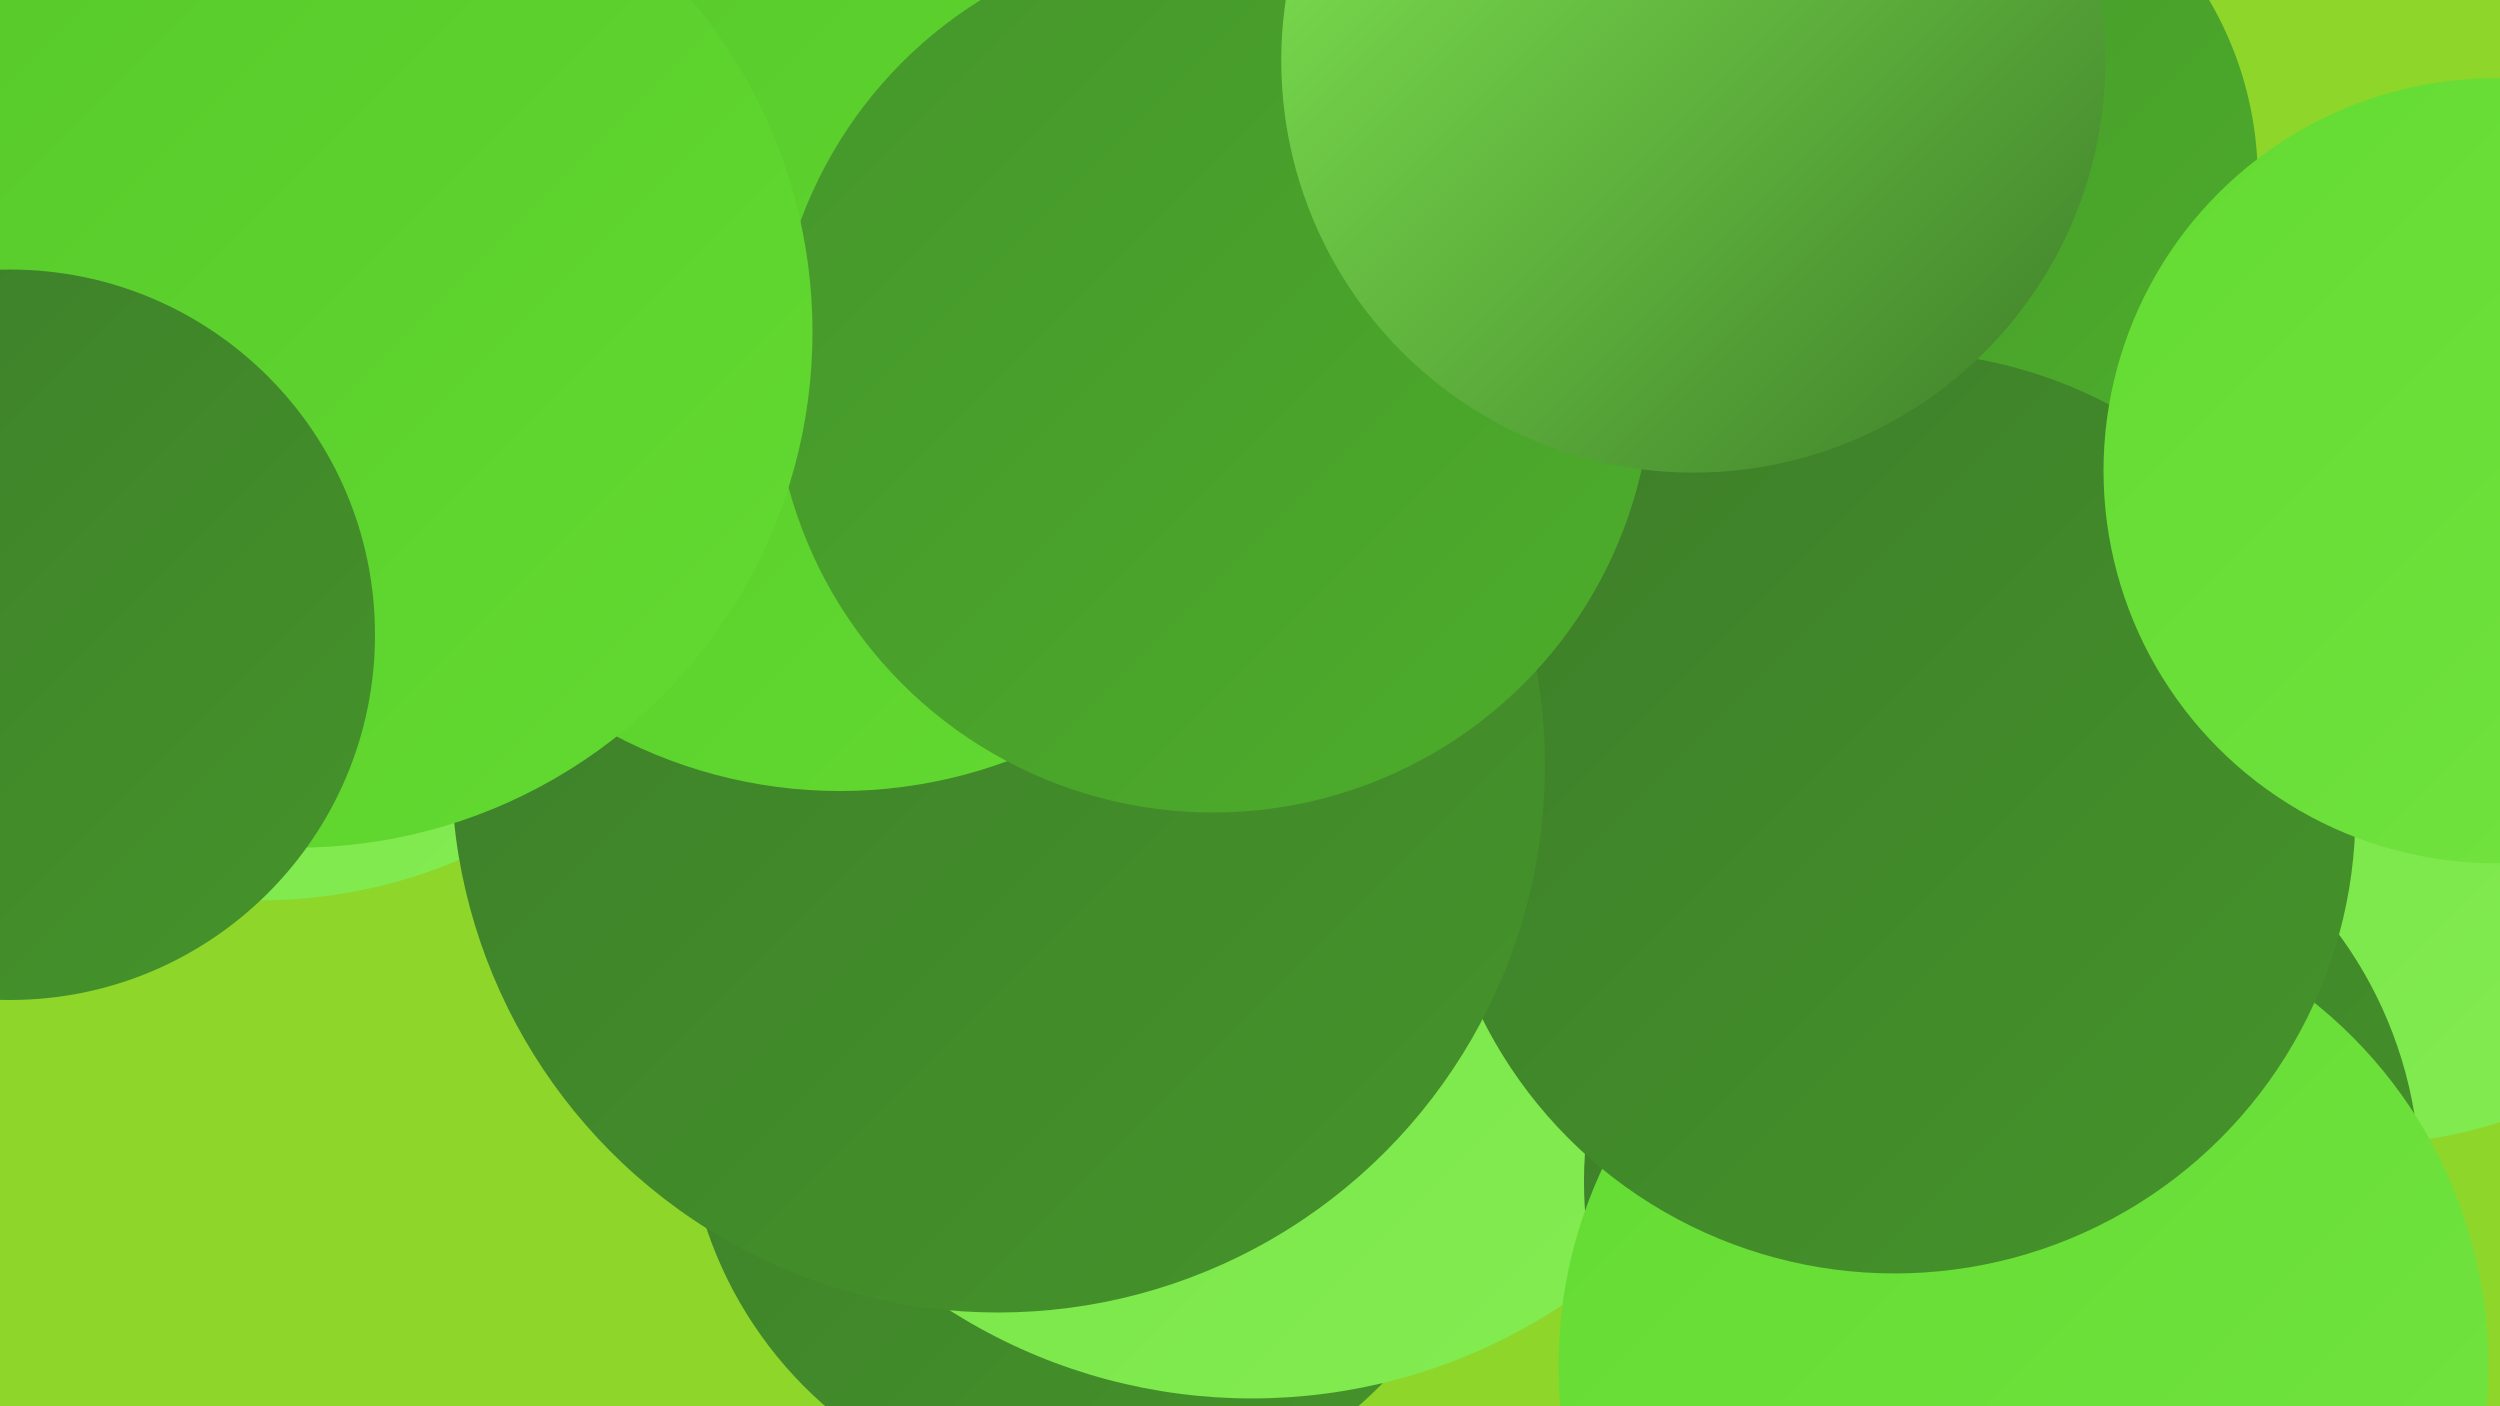
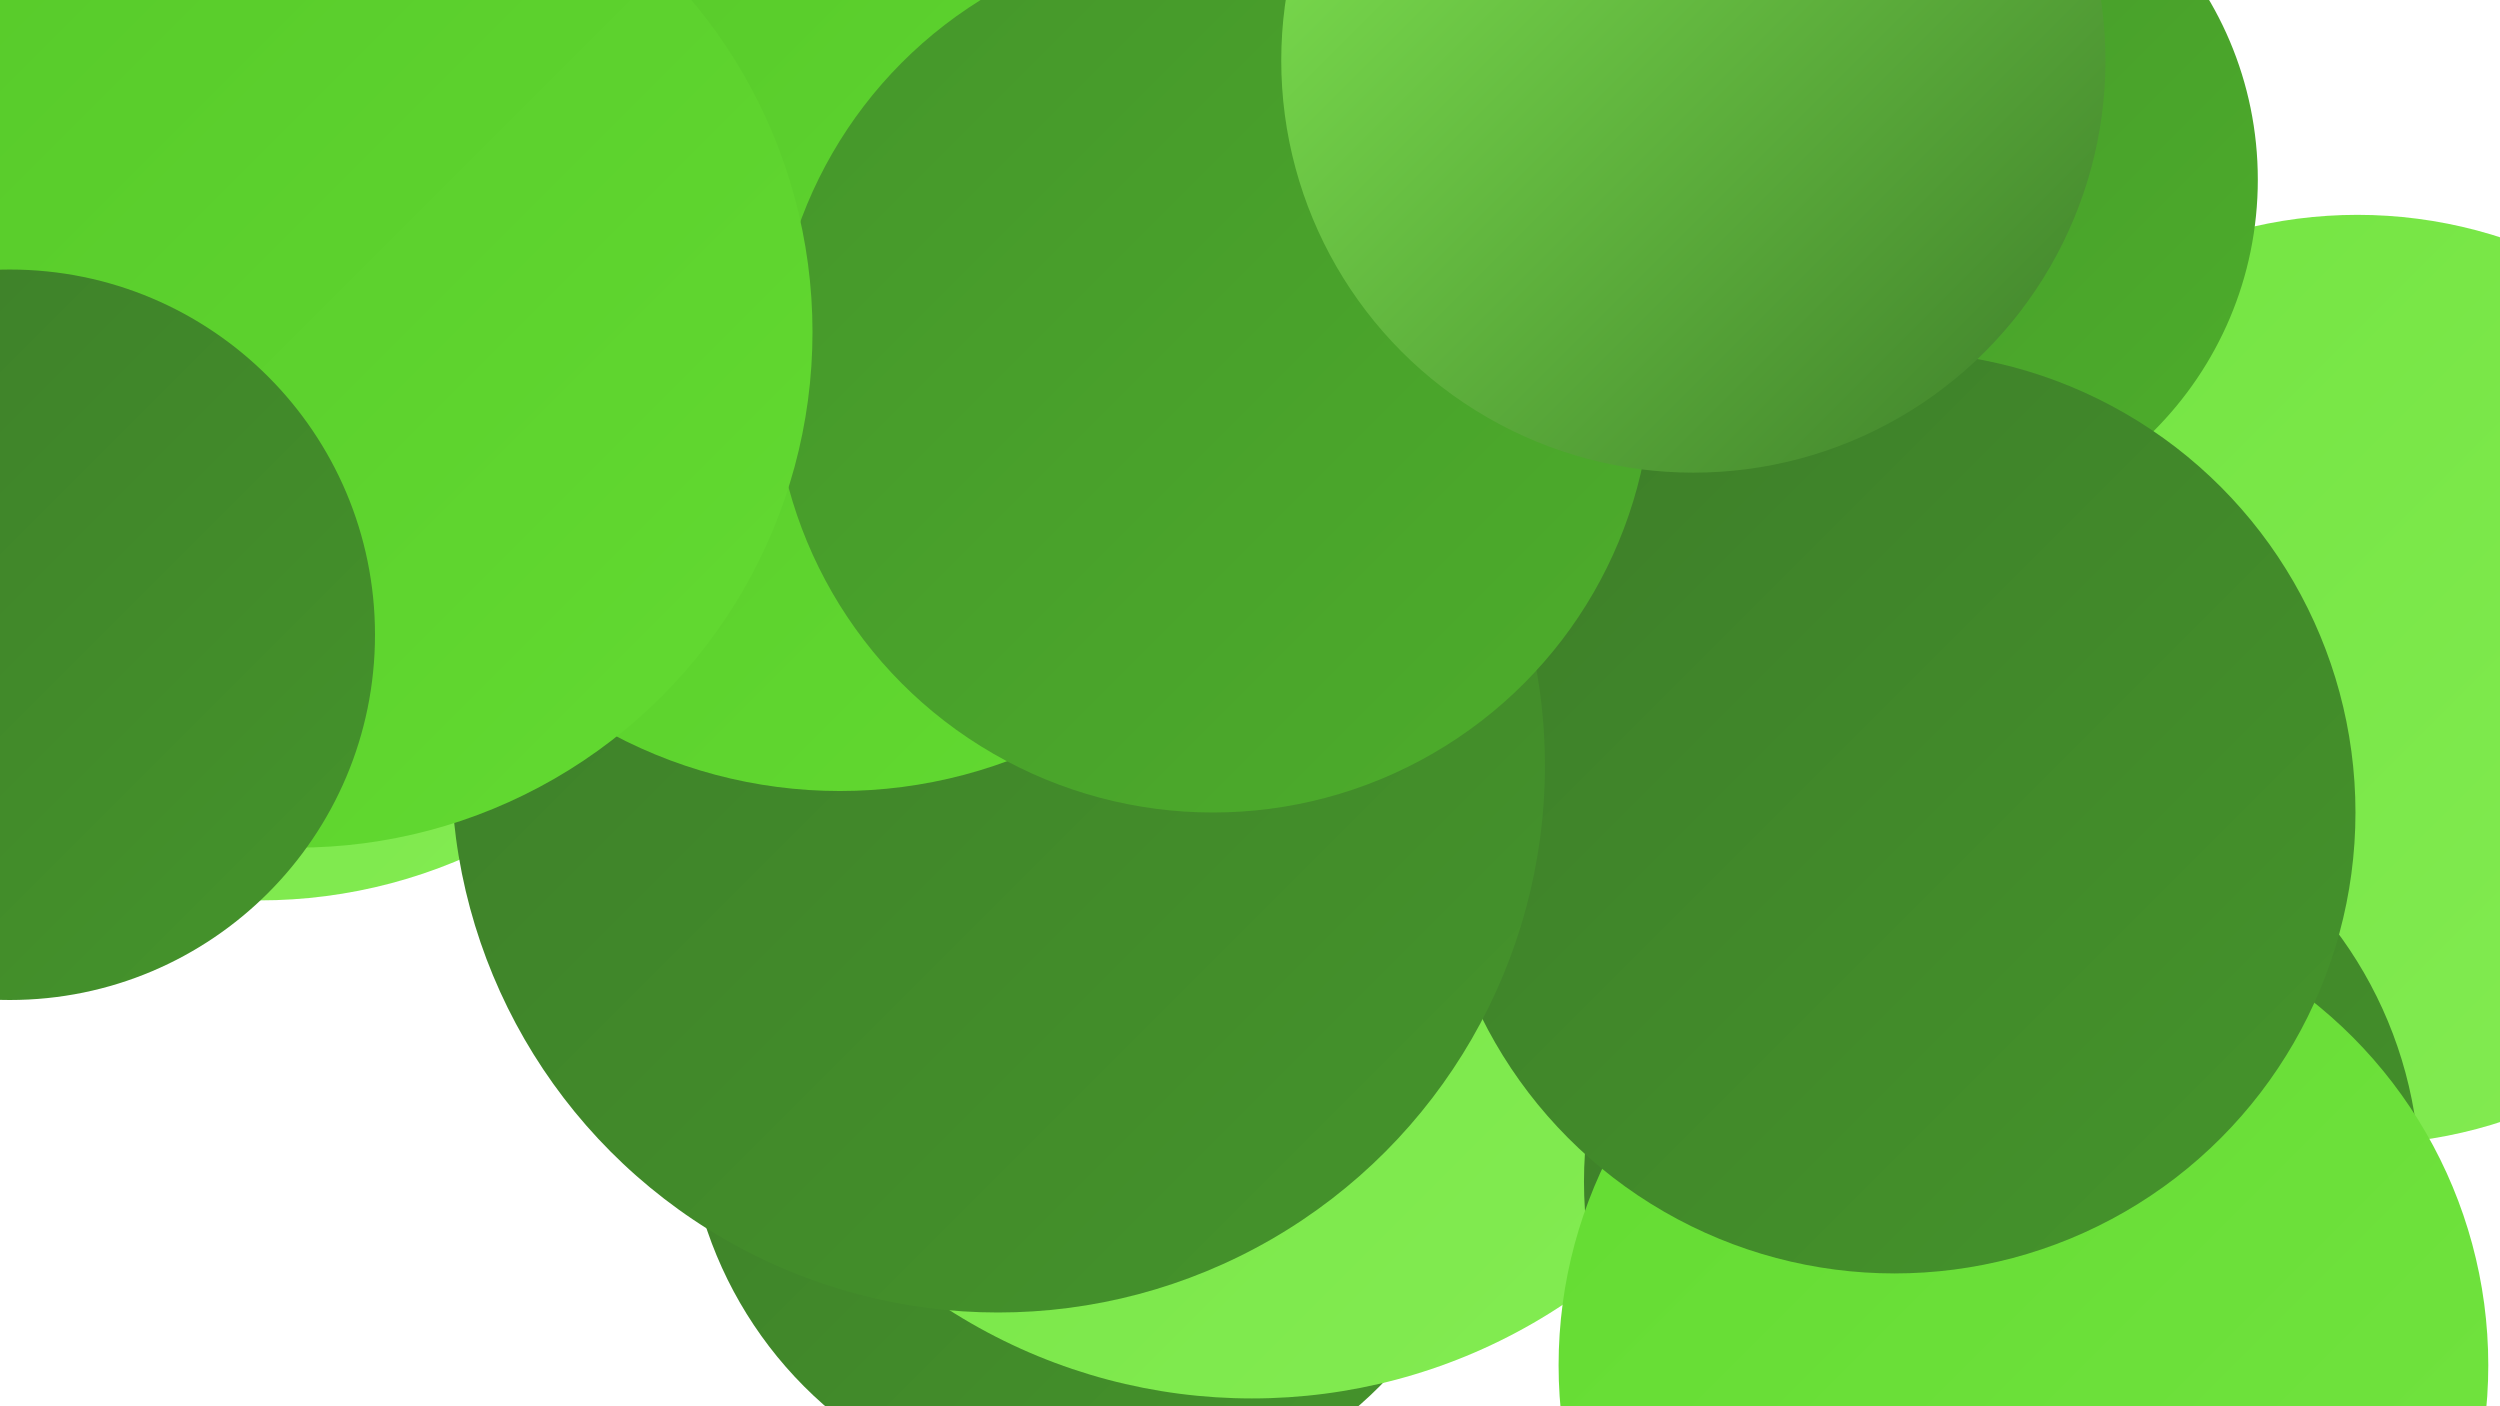
<svg xmlns="http://www.w3.org/2000/svg" width="1280" height="720">
  <defs>
    <linearGradient id="grad0" x1="0%" y1="0%" x2="100%" y2="100%">
      <stop offset="0%" style="stop-color:#3d7d29;stop-opacity:1" />
      <stop offset="100%" style="stop-color:#45952b;stop-opacity:1" />
    </linearGradient>
    <linearGradient id="grad1" x1="0%" y1="0%" x2="100%" y2="100%">
      <stop offset="0%" style="stop-color:#45952b;stop-opacity:1" />
      <stop offset="100%" style="stop-color:#4dae2b;stop-opacity:1" />
    </linearGradient>
    <linearGradient id="grad2" x1="0%" y1="0%" x2="100%" y2="100%">
      <stop offset="0%" style="stop-color:#4dae2b;stop-opacity:1" />
      <stop offset="100%" style="stop-color:#56c82a;stop-opacity:1" />
    </linearGradient>
    <linearGradient id="grad3" x1="0%" y1="0%" x2="100%" y2="100%">
      <stop offset="0%" style="stop-color:#56c82a;stop-opacity:1" />
      <stop offset="100%" style="stop-color:#63db31;stop-opacity:1" />
    </linearGradient>
    <linearGradient id="grad4" x1="0%" y1="0%" x2="100%" y2="100%">
      <stop offset="0%" style="stop-color:#63db31;stop-opacity:1" />
      <stop offset="100%" style="stop-color:#73e441;stop-opacity:1" />
    </linearGradient>
    <linearGradient id="grad5" x1="0%" y1="0%" x2="100%" y2="100%">
      <stop offset="0%" style="stop-color:#73e441;stop-opacity:1" />
      <stop offset="100%" style="stop-color:#84ec53;stop-opacity:1" />
    </linearGradient>
    <linearGradient id="grad6" x1="0%" y1="0%" x2="100%" y2="100%">
      <stop offset="0%" style="stop-color:#84ec53;stop-opacity:1" />
      <stop offset="100%" style="stop-color:#3d7d29;stop-opacity:1" />
    </linearGradient>
  </defs>
-   <rect width="1280" height="720" fill="#8ed62a" />
  <circle cx="858" cy="314" r="276" fill="url(#grad0)" />
  <circle cx="1207" cy="348" r="238" fill="url(#grad5)" />
  <circle cx="559" cy="563" r="208" fill="url(#grad0)" />
-   <circle cx="491" cy="93" r="287" fill="url(#grad6)" />
  <circle cx="641" cy="428" r="288" fill="url(#grad5)" />
  <circle cx="1025" cy="605" r="214" fill="url(#grad0)" />
  <circle cx="188" cy="135" r="270" fill="url(#grad2)" />
  <circle cx="974" cy="92" r="182" fill="url(#grad1)" />
  <circle cx="1006" cy="395" r="186" fill="url(#grad3)" />
  <circle cx="456" cy="188" r="237" fill="url(#grad6)" />
  <circle cx="133" cy="199" r="262" fill="url(#grad5)" />
  <circle cx="1036" cy="699" r="238" fill="url(#grad4)" />
  <circle cx="970" cy="416" r="236" fill="url(#grad0)" />
-   <circle cx="1278" cy="241" r="201" fill="url(#grad4)" />
  <circle cx="511" cy="392" r="280" fill="url(#grad0)" />
  <circle cx="430" cy="157" r="248" fill="url(#grad3)" />
  <circle cx="621" cy="191" r="225" fill="url(#grad1)" />
  <circle cx="152" cy="170" r="264" fill="url(#grad3)" />
  <circle cx="5" cy="325" r="187" fill="url(#grad0)" />
  <circle cx="867" cy="31" r="211" fill="url(#grad6)" />
</svg>